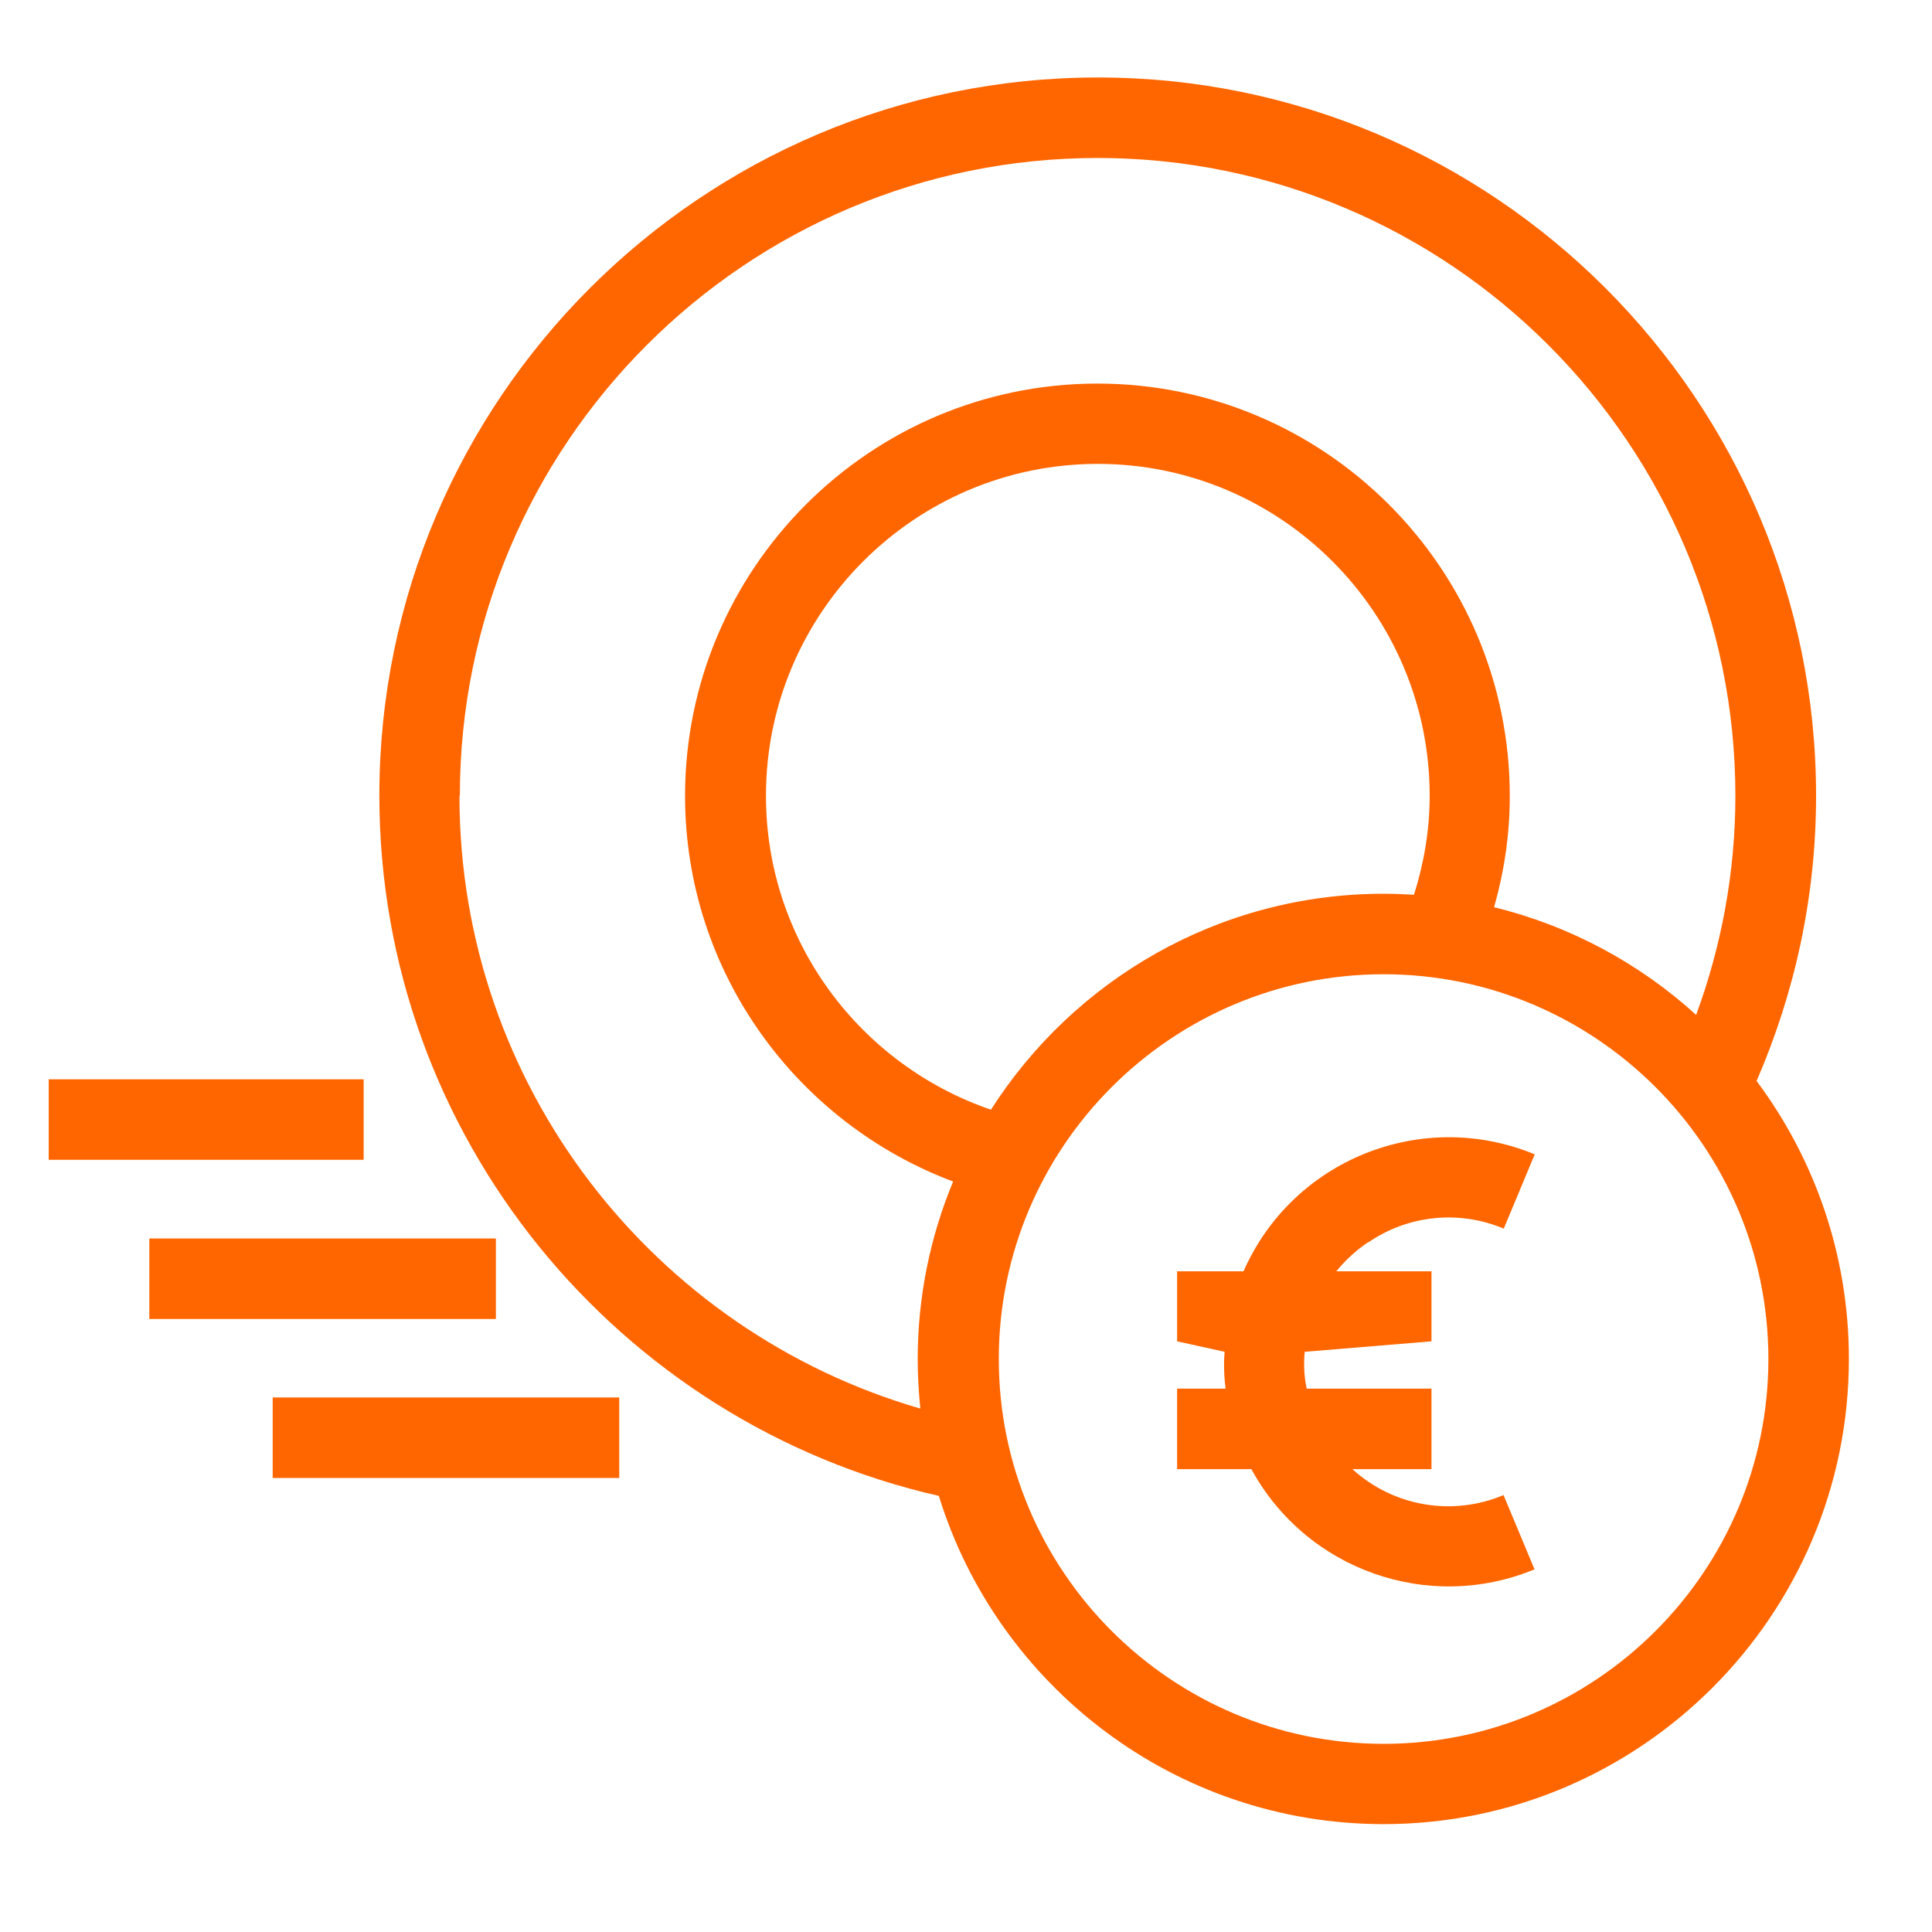
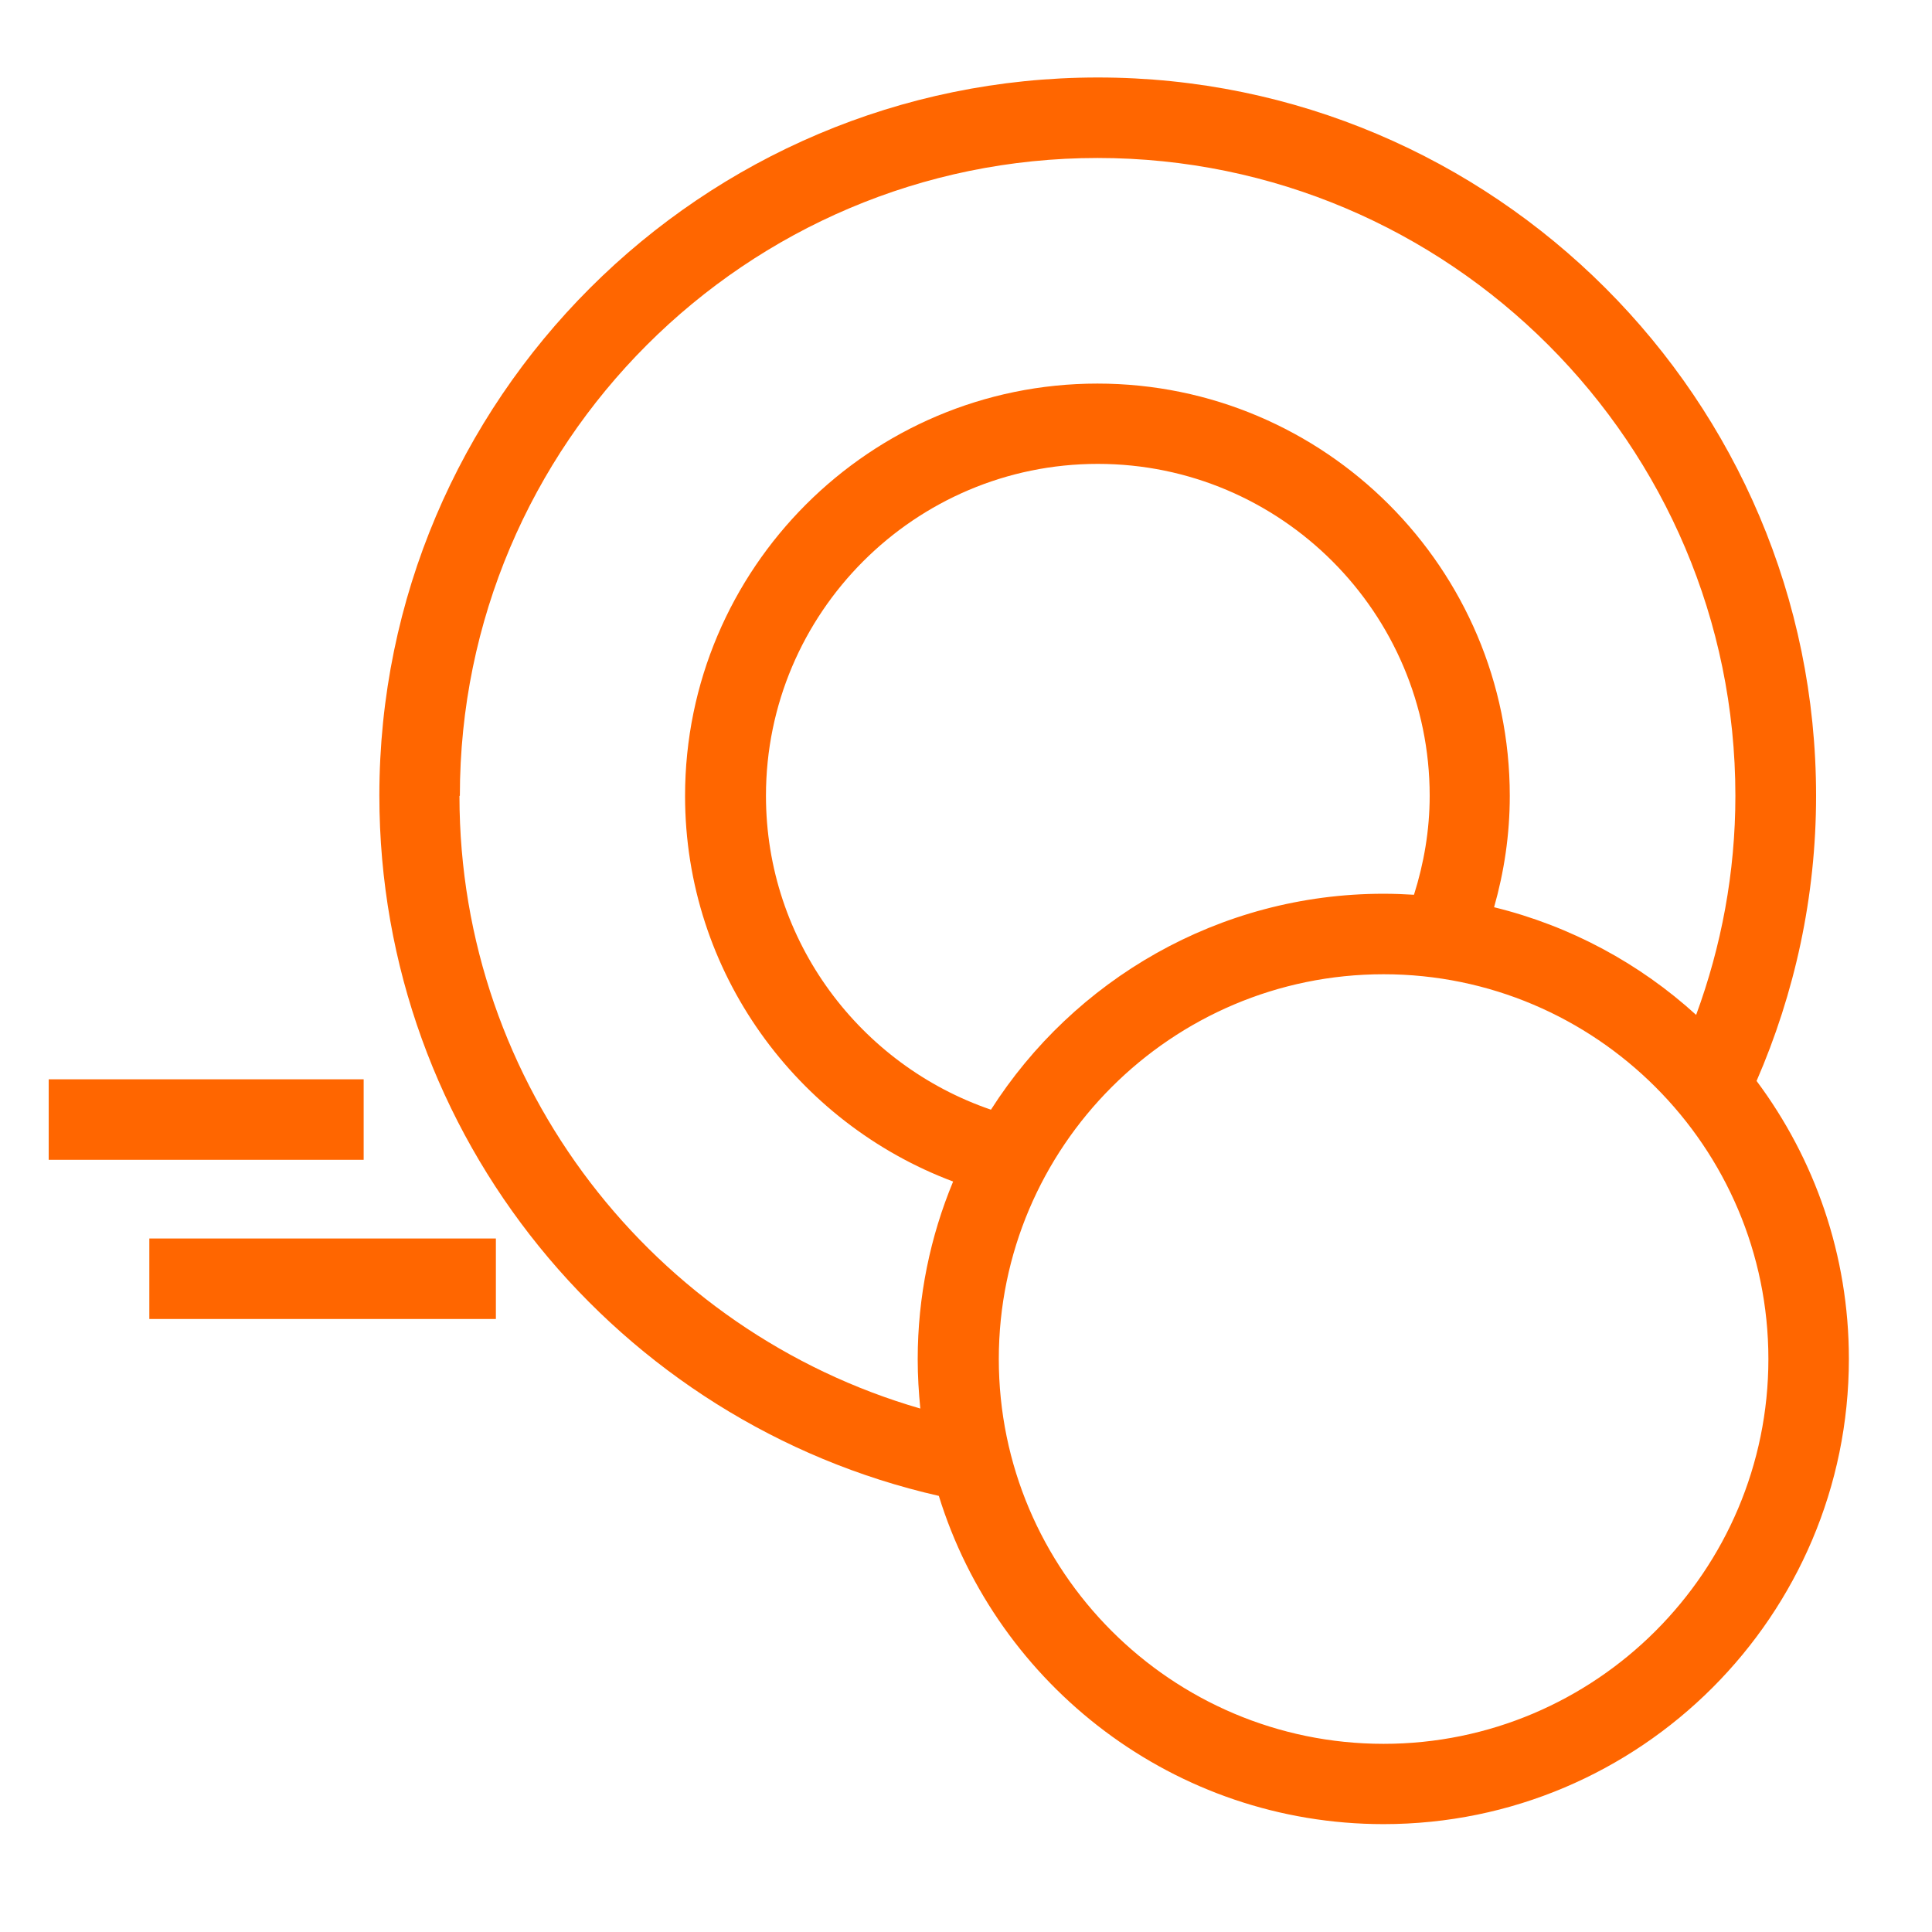
<svg xmlns="http://www.w3.org/2000/svg" id="a" width="96" height="96" viewBox="0 0 96 96">
  <defs>
    <style>.b{fill:none;}.c{fill:#f60;}</style>
  </defs>
-   <rect class="b" width="96" height="96" />
  <g>
    <rect class="c" x="2.42" y="53.63" width="15.65" height="4" />
-     <rect class="c" x="13.55" y="69.44" width="17.22" height="4" />
    <rect class="c" x="7.42" y="61.54" width="17.22" height="4" />
-     <path class="c" d="m68.01,61.72c1.98-1.35,4.5-1.6,6.71-.67l1.54-3.69c-5.6-2.32-12.03.26-14.47,5.81h-3.3v3.48l2.36.52c-.05.61-.03,1.22.05,1.83h-2.41v4h3.69c2.73,5.01,8.8,7.16,14.07,4.98l-1.54-3.69c-2.54,1.07-5.47.57-7.51-1.29h3.93v-4h-6.2c-.13-.6-.16-1.22-.1-1.83l6.3-.52v-3.48h-4.73c.46-.56.99-1.05,1.59-1.45Z" />
    <path class="c" d="m87.28,53.72c1.89-4.35,2.96-9.14,2.96-14.18,0-19.68-16.01-35.69-35.69-35.69S18.85,19.85,18.85,39.53c0,16.97,11.9,31.19,27.8,34.8,2.91,9.43,11.72,16.31,22.1,16.31,12.75,0,23.12-10.37,23.12-23.12,0-5.17-1.71-9.95-4.58-13.8Zm-64.43-14.18c0-17.48,14.22-31.69,31.69-31.69s31.69,14.22,31.69,31.69c0,3.83-.7,7.49-1.95,10.89-2.8-2.55-6.24-4.42-10.04-5.35.5-1.76.78-3.61.78-5.53,0-11.3-9.19-20.49-20.49-20.49s-20.49,9.19-20.49,20.49c0,8.77,5.56,16.25,13.32,19.16-1.13,2.72-1.76,5.7-1.76,8.83,0,.83.05,1.65.13,2.45-13.21-3.82-22.9-16.01-22.9-30.44Zm26.39,15.6c-6.49-2.22-11.18-8.36-11.18-15.6,0-9.09,7.4-16.49,16.49-16.49s16.49,7.4,16.49,16.49c0,1.72-.29,3.37-.78,4.92-.5-.03-1-.05-1.51-.05-8.19,0-15.4,4.29-19.51,10.73Zm19.51,31.51c-10.54,0-19.12-8.58-19.12-19.12s8.58-19.12,19.12-19.12,19.12,8.58,19.12,19.12-8.58,19.12-19.12,19.12Z" />
  </g>
</svg>